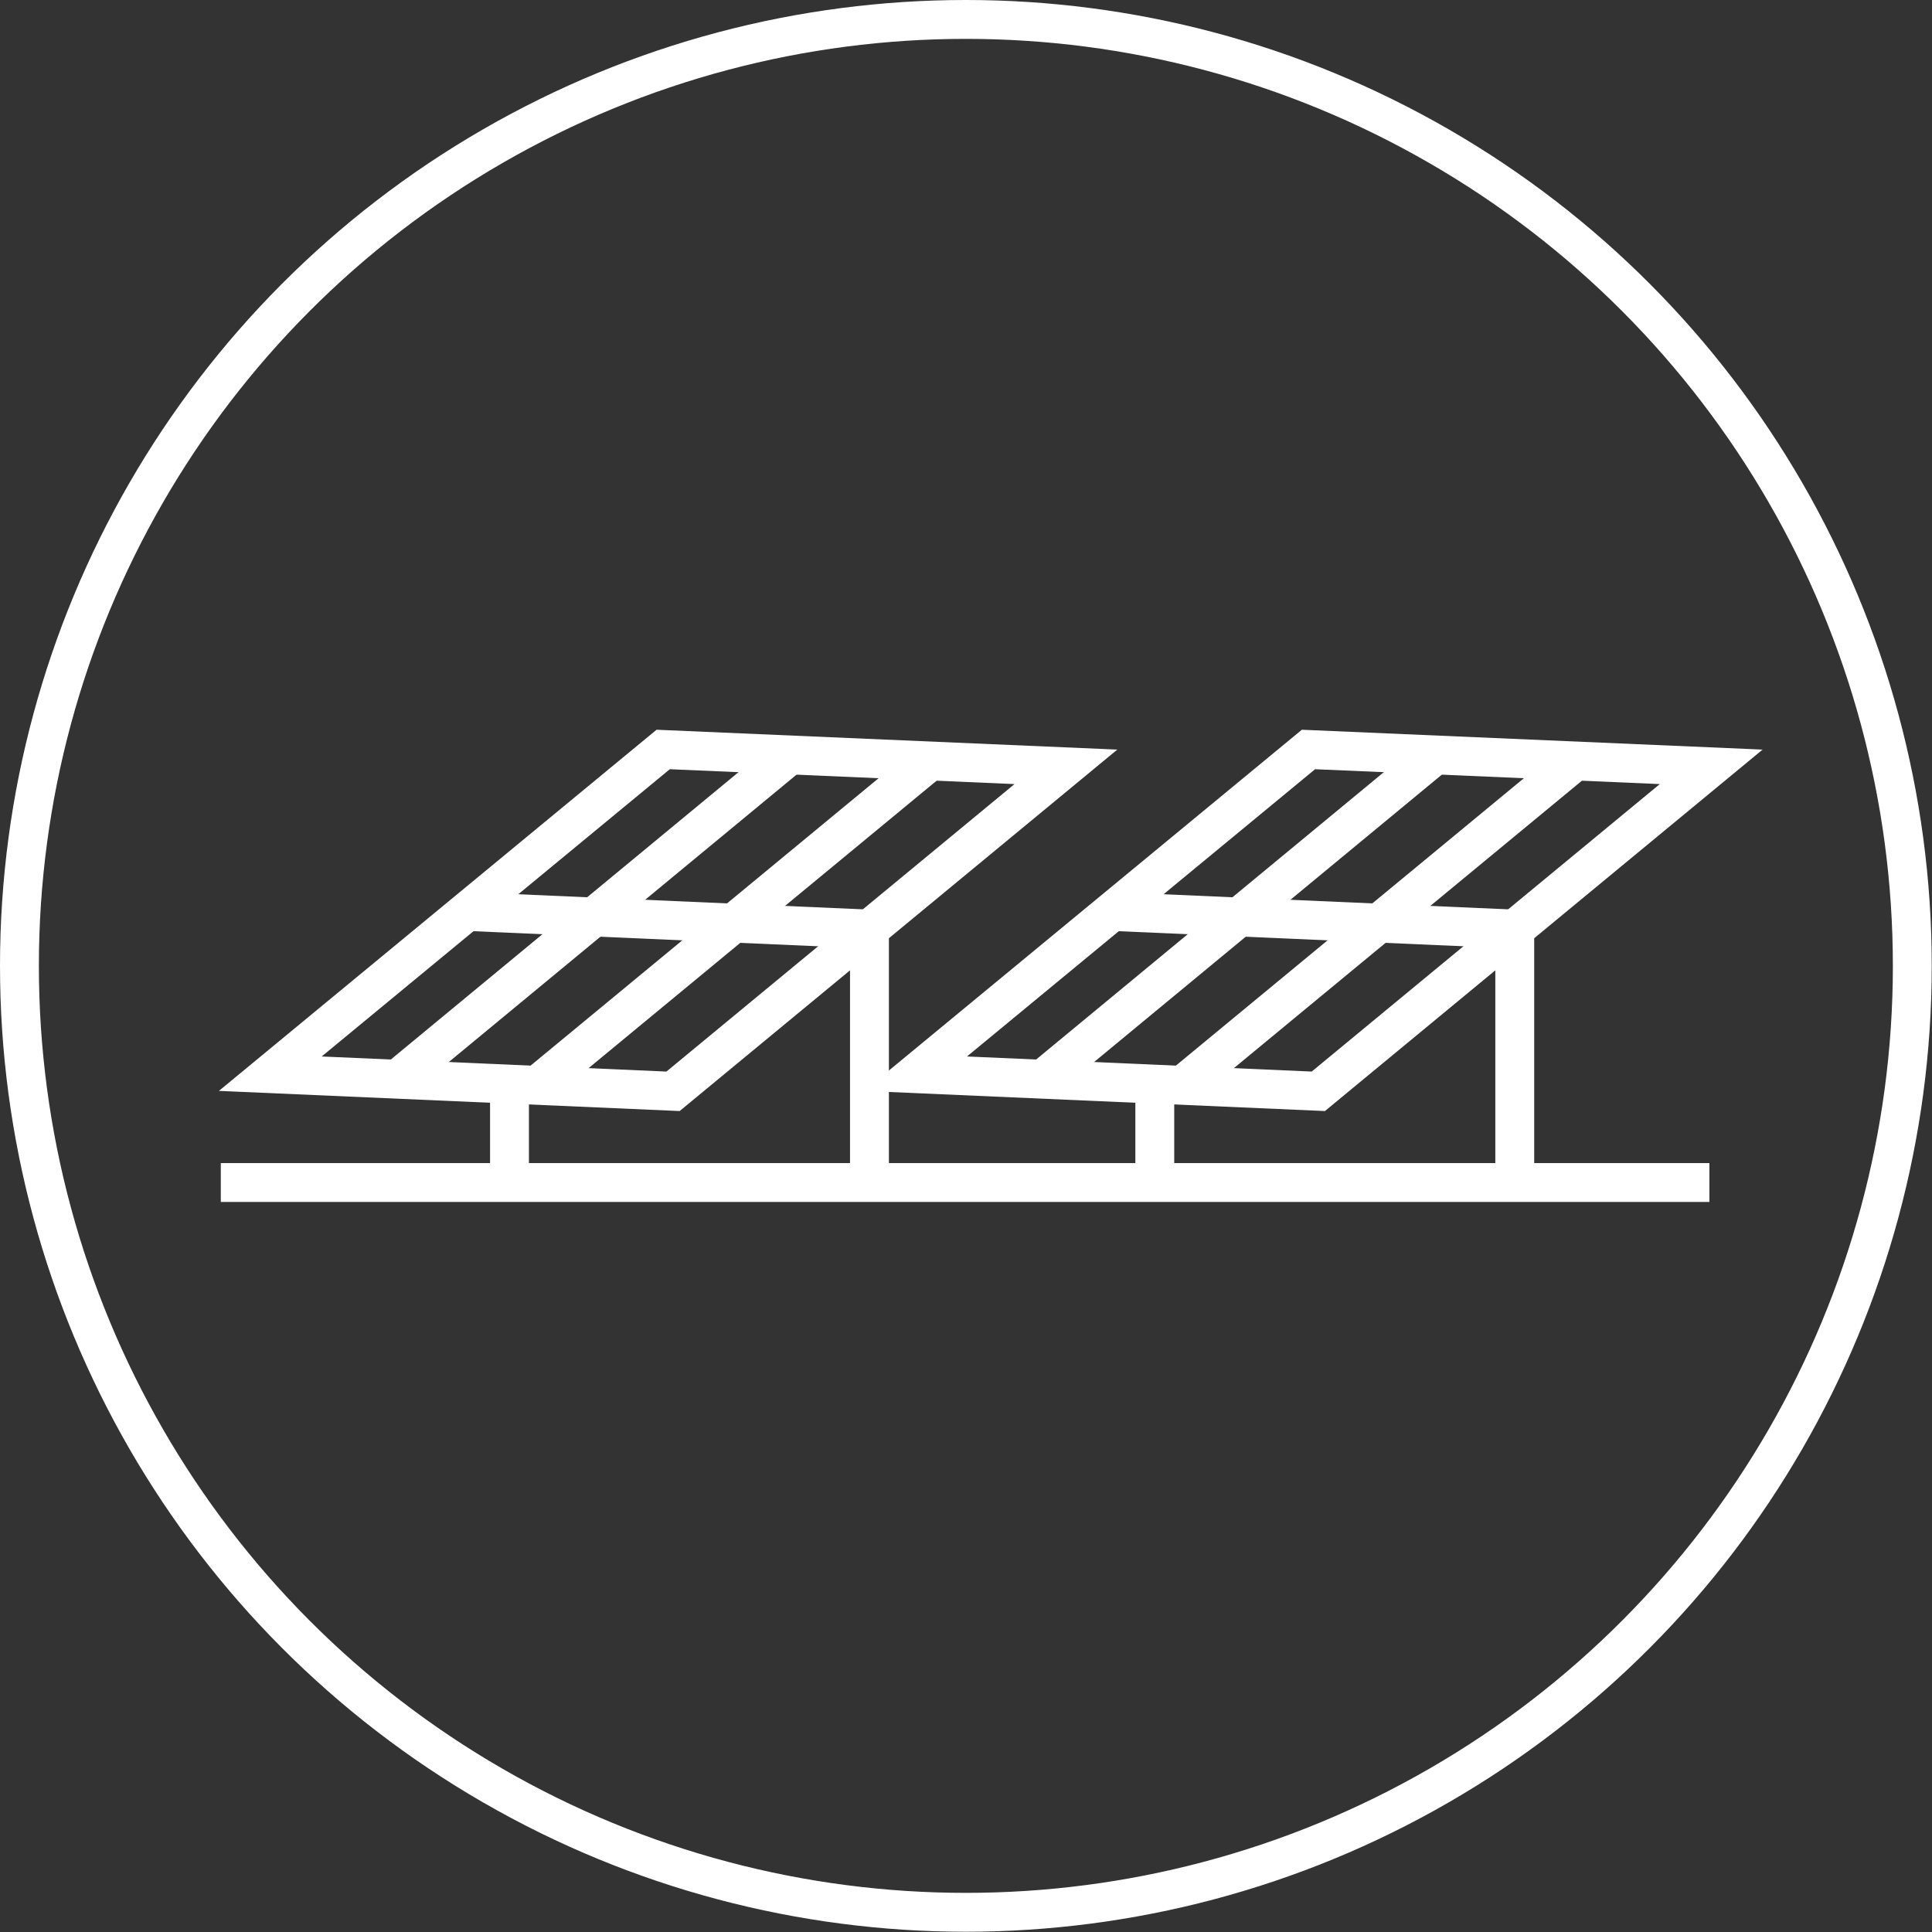
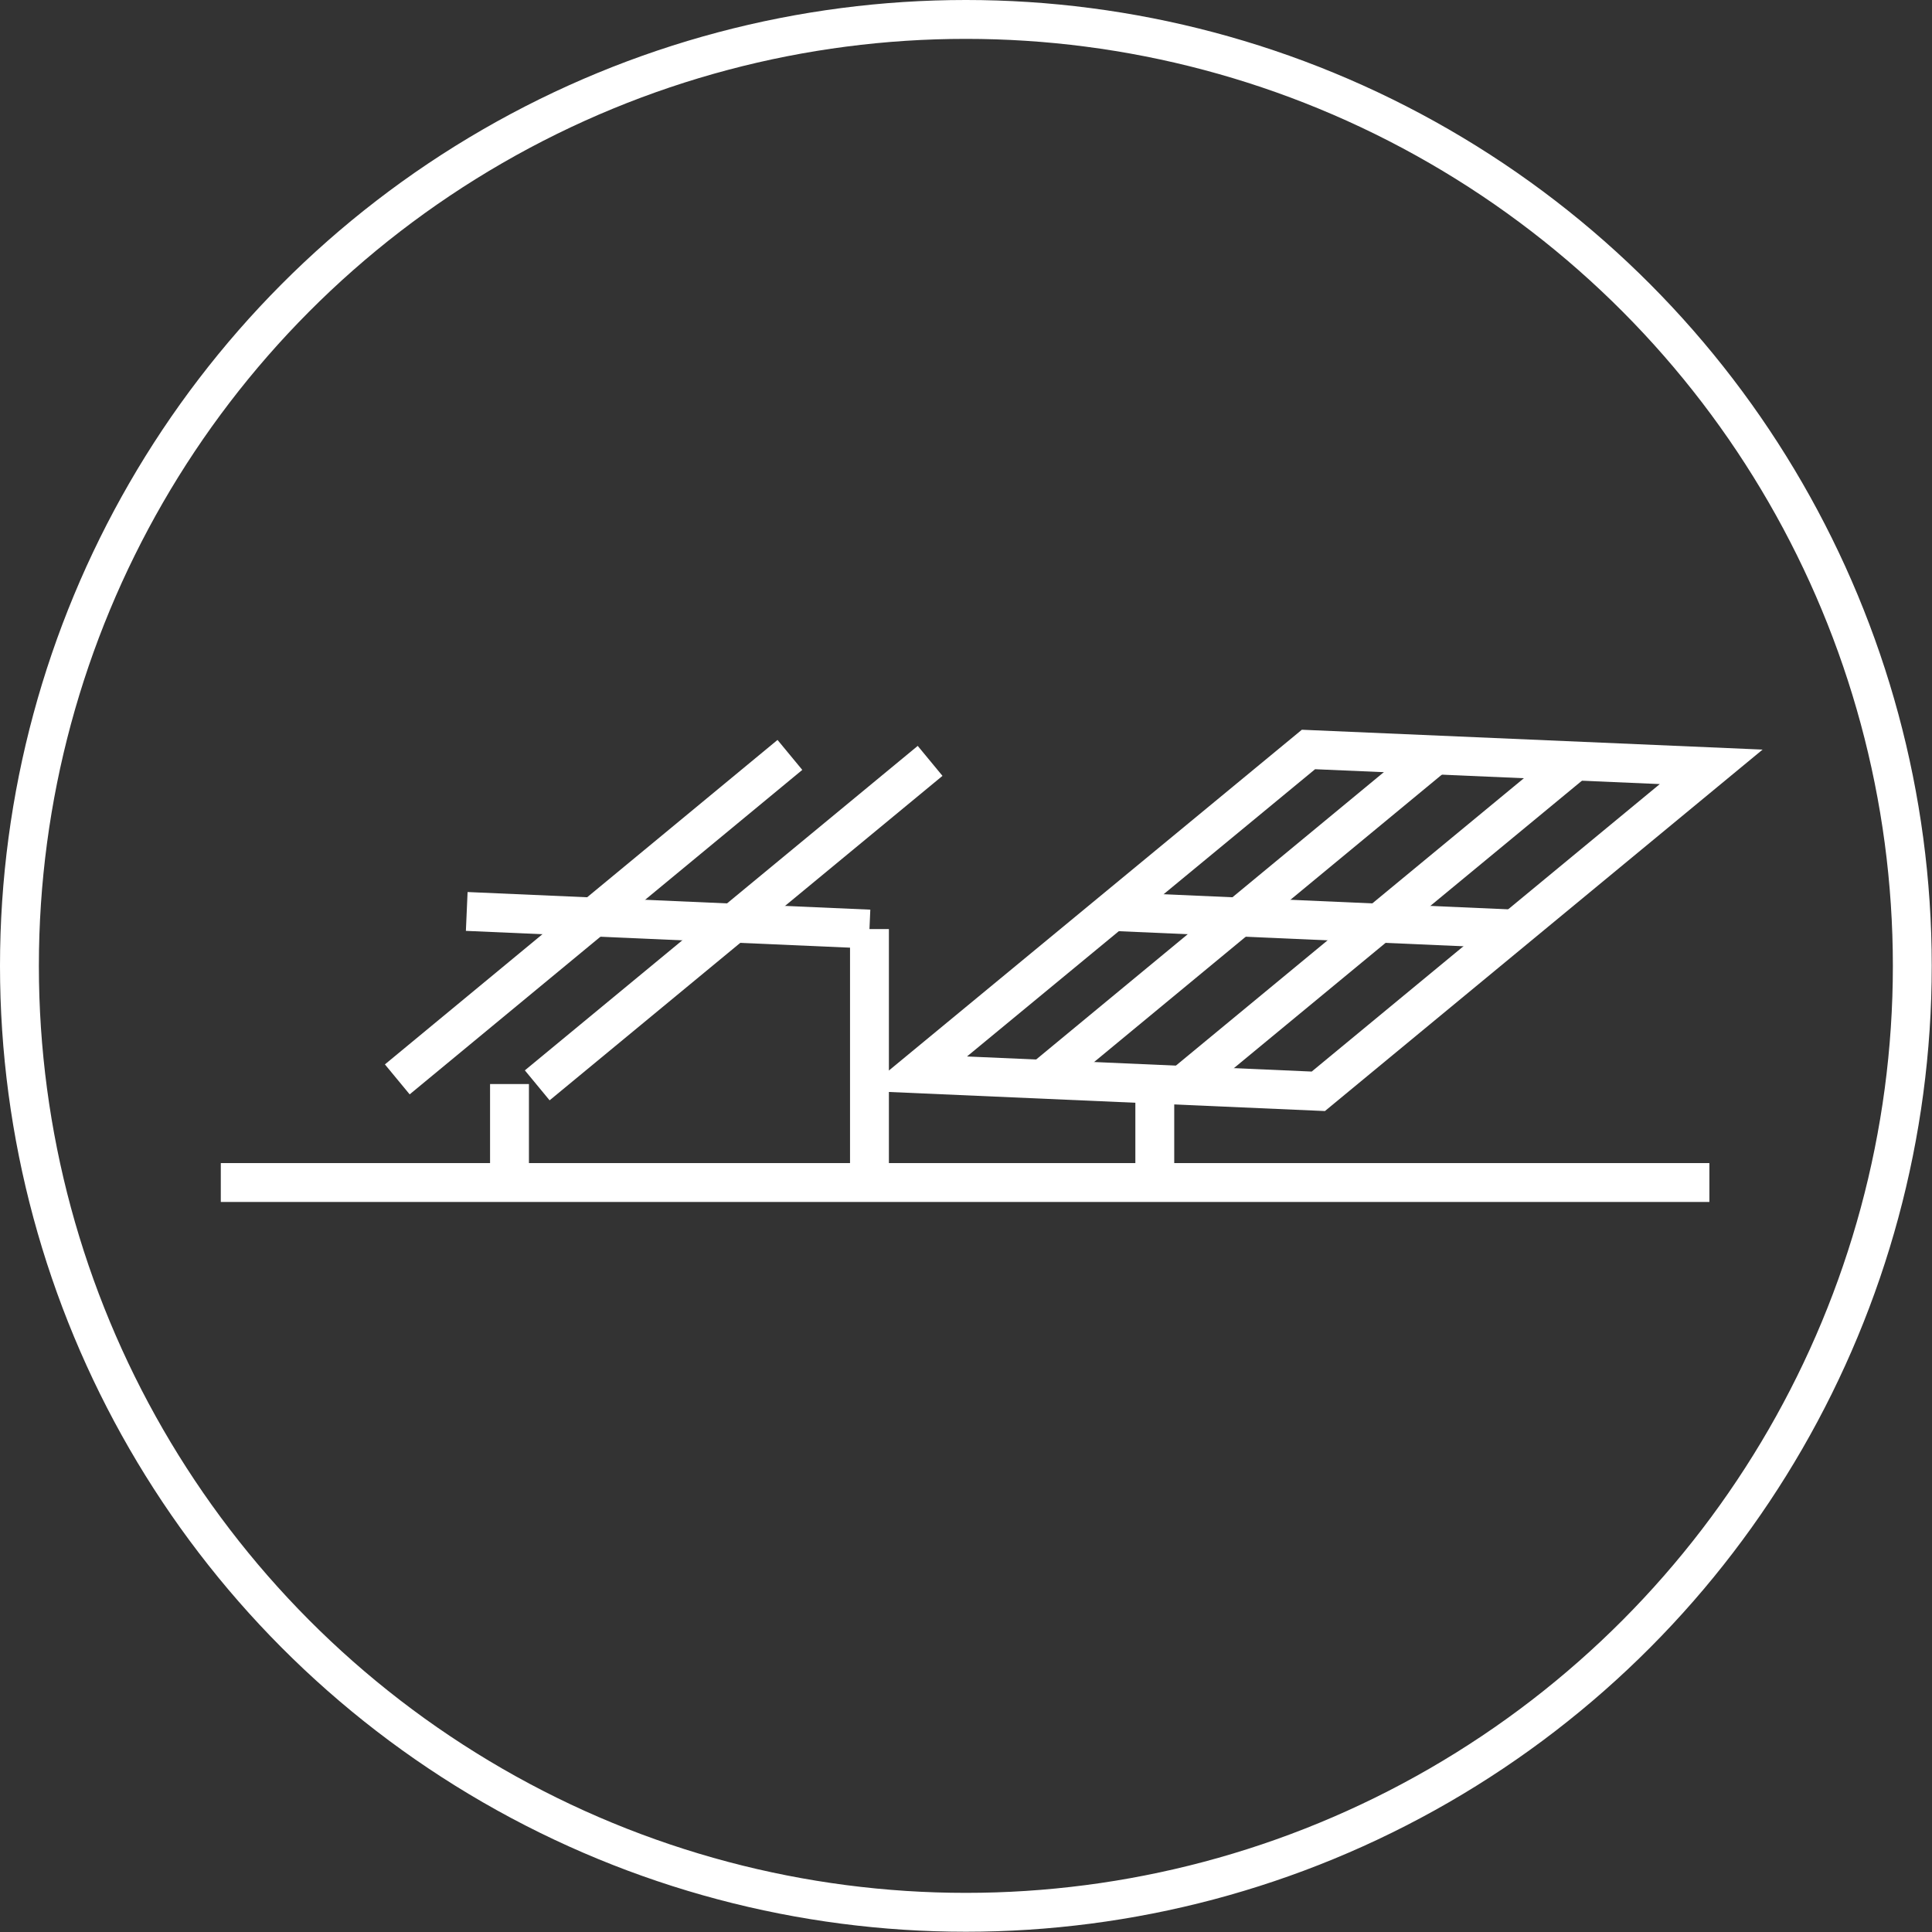
<svg xmlns="http://www.w3.org/2000/svg" viewBox="0 0 74.55 74.55">
  <rect x="0" y="0" width="74.55" height="74.55" fill="#333333" stroke="none" />
  <defs>
    <style>      .cls-1, .cls-2 {        fill: none;        stroke: #fff;        stroke-width: 1.5px;      }      .cls-1 {        stroke-miterlimit: 10;      }      .cls-2 {        stroke-linecap: round;        stroke-linejoin: round;      }    </style>
  </defs>
  <g id="Camada_2" data-name="Camada 2">
    <g id="Camada_1-2" data-name="Camada 1">
      <g>
        <g>
          <g>
-             <polygon class="cls-1" points="25.97 42.11 10.43 41.43 25.59 28.92 41.13 29.59 25.97 42.11" />
            <line class="cls-1" x1="30.48" y1="29.13" x2="15.33" y2="41.65" />
            <line class="cls-1" x1="35.89" y1="29.36" x2="20.73" y2="41.88" />
            <line class="cls-1" x1="18.01" y1="35.17" x2="33.55" y2="35.85" />
          </g>
          <line class="cls-1" x1="33.55" y1="35.85" x2="33.55" y2="45.63" />
          <line class="cls-1" x1="19.66" y1="41.83" x2="19.66" y2="45.63" />
          <g>
            <g>
              <polygon class="cls-1" points="50.87 42.11 35.33 41.43 50.49 28.92 66.03 29.59 50.87 42.11" />
              <line class="cls-1" x1="55.38" y1="29.13" x2="40.23" y2="41.65" />
              <line class="cls-1" x1="60.79" y1="29.36" x2="45.63" y2="41.88" />
              <line class="cls-1" x1="42.91" y1="35.17" x2="58.45" y2="35.85" />
            </g>
-             <line class="cls-1" x1="58.45" y1="35.85" x2="58.45" y2="45.63" />
            <line class="cls-1" x1="44.56" y1="41.83" x2="44.56" y2="45.63" />
          </g>
          <line class="cls-1" x1="8.52" y1="45.63" x2="65.96" y2="45.63" />
        </g>
        <circle class="cls-2" cx="37.27" cy="37.27" r="36.52" />
      </g>
    </g>
  </g>
</svg>